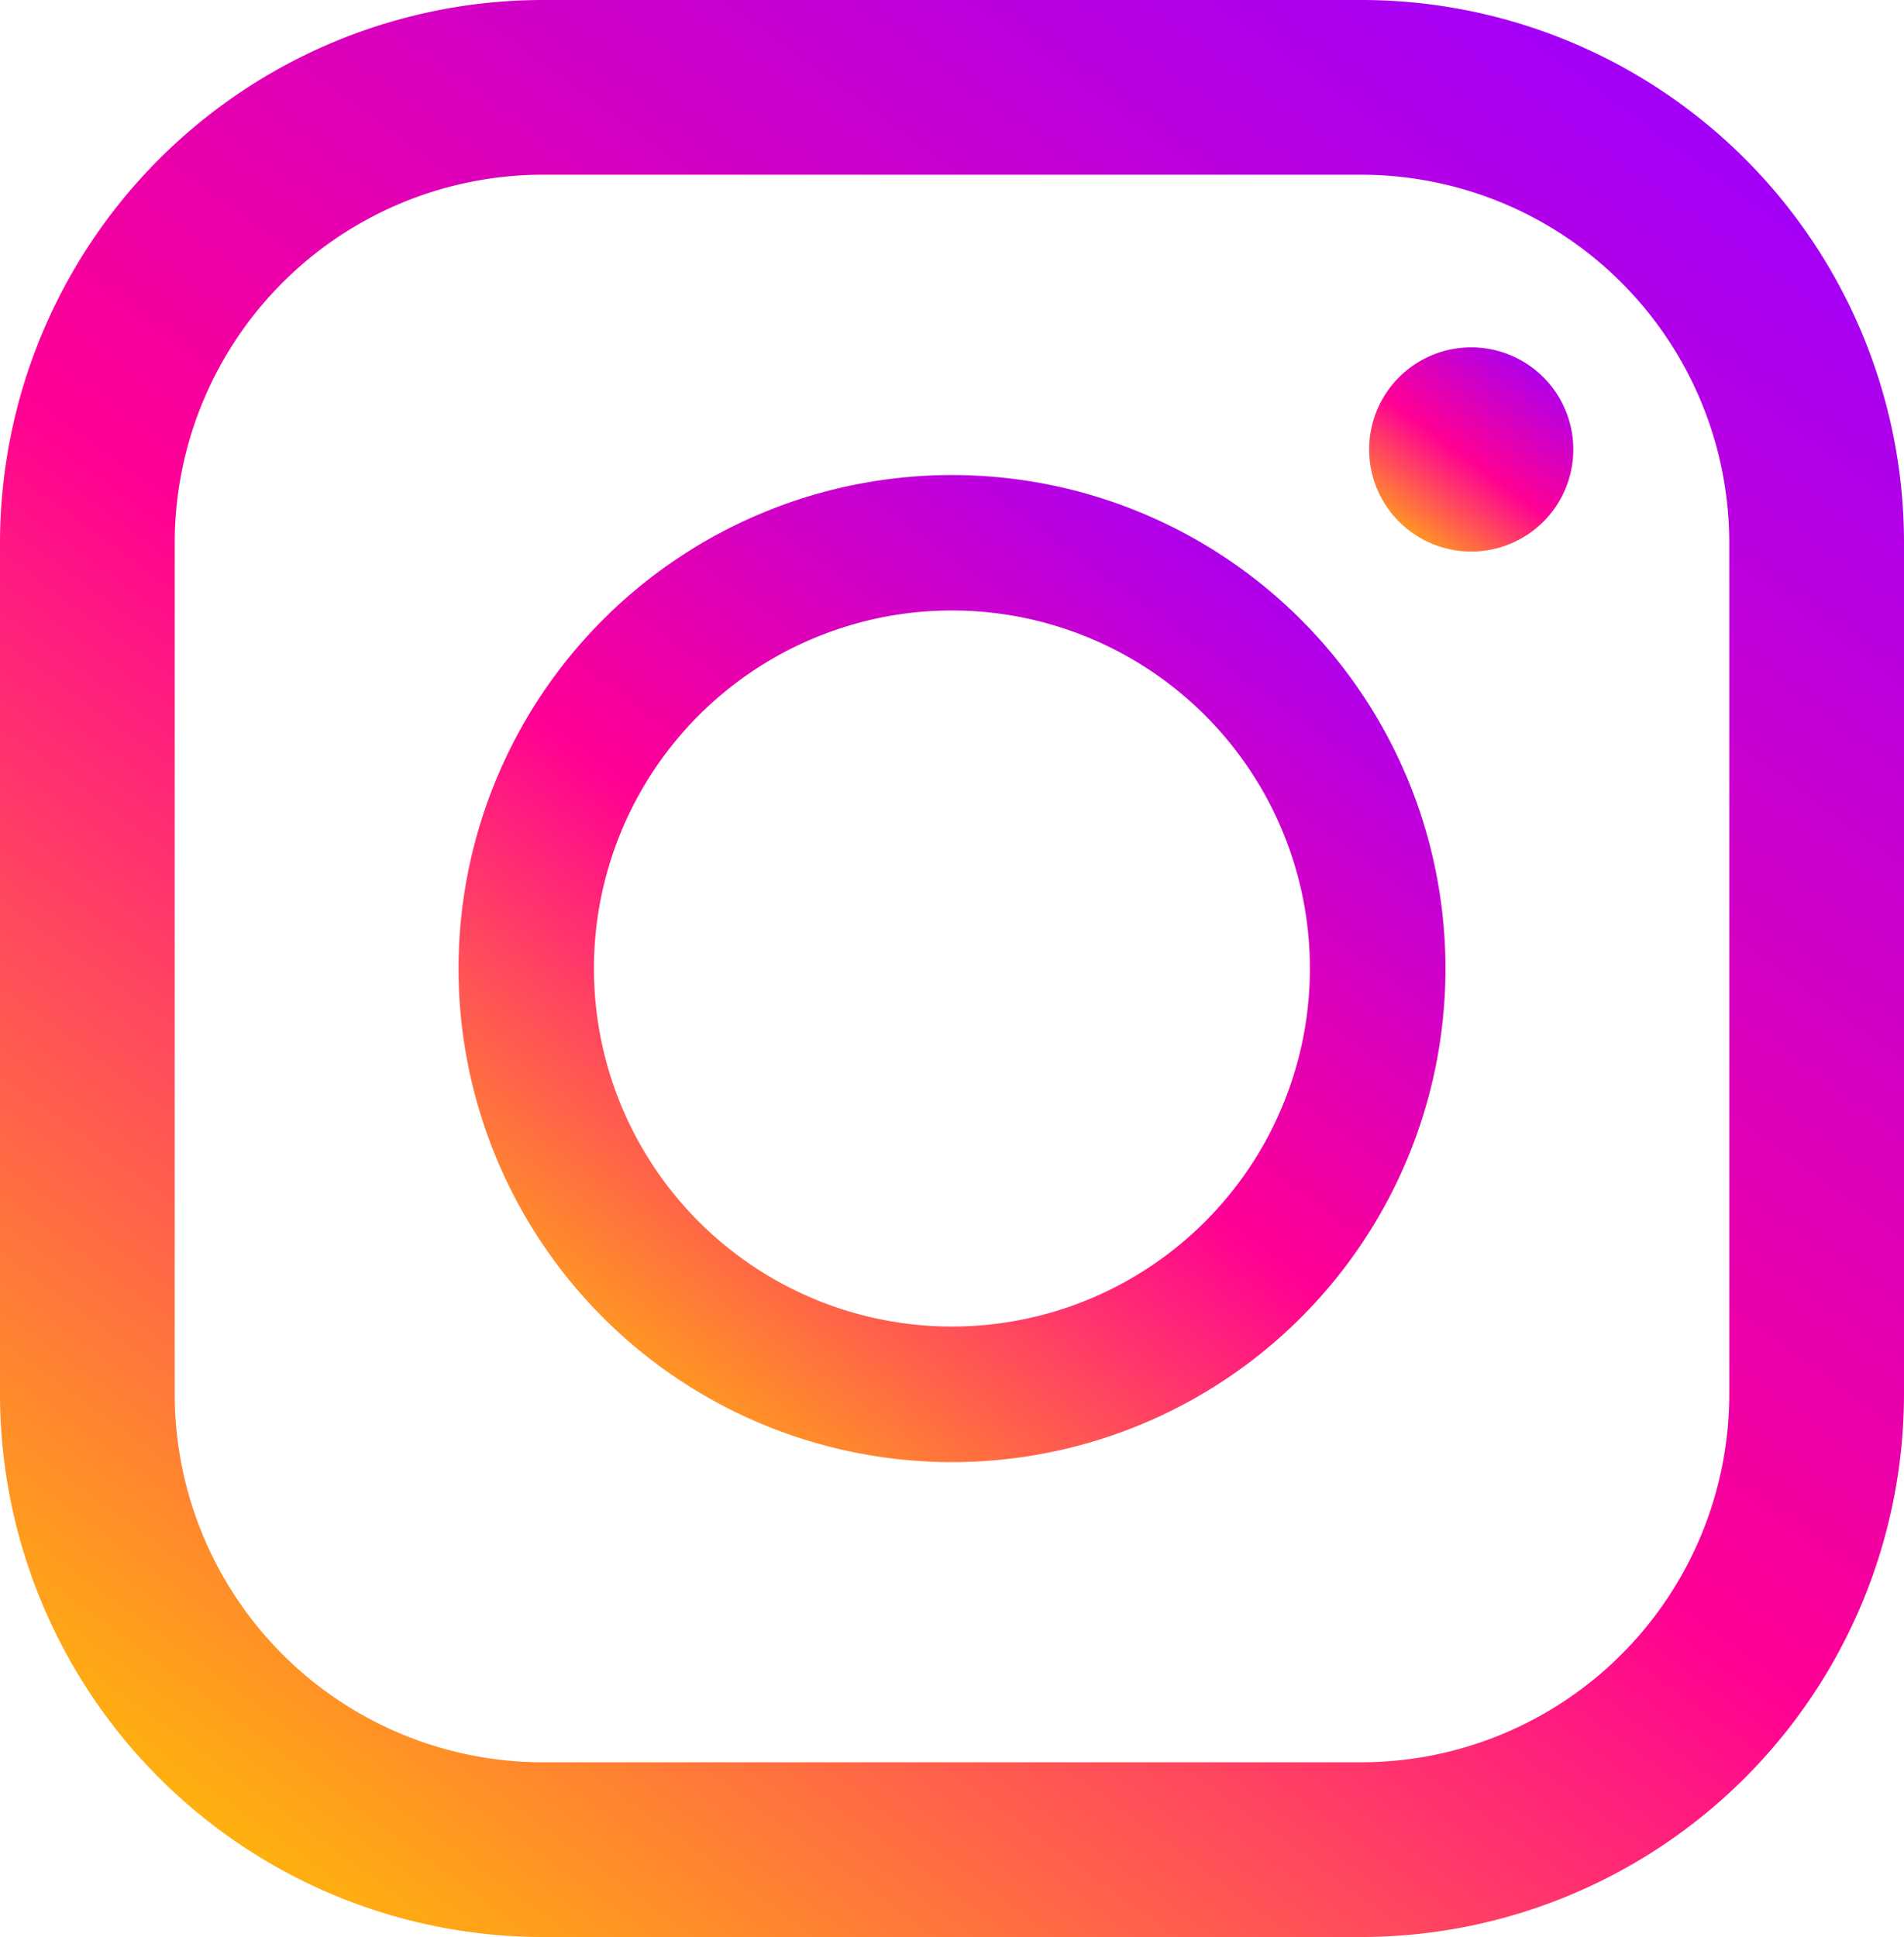
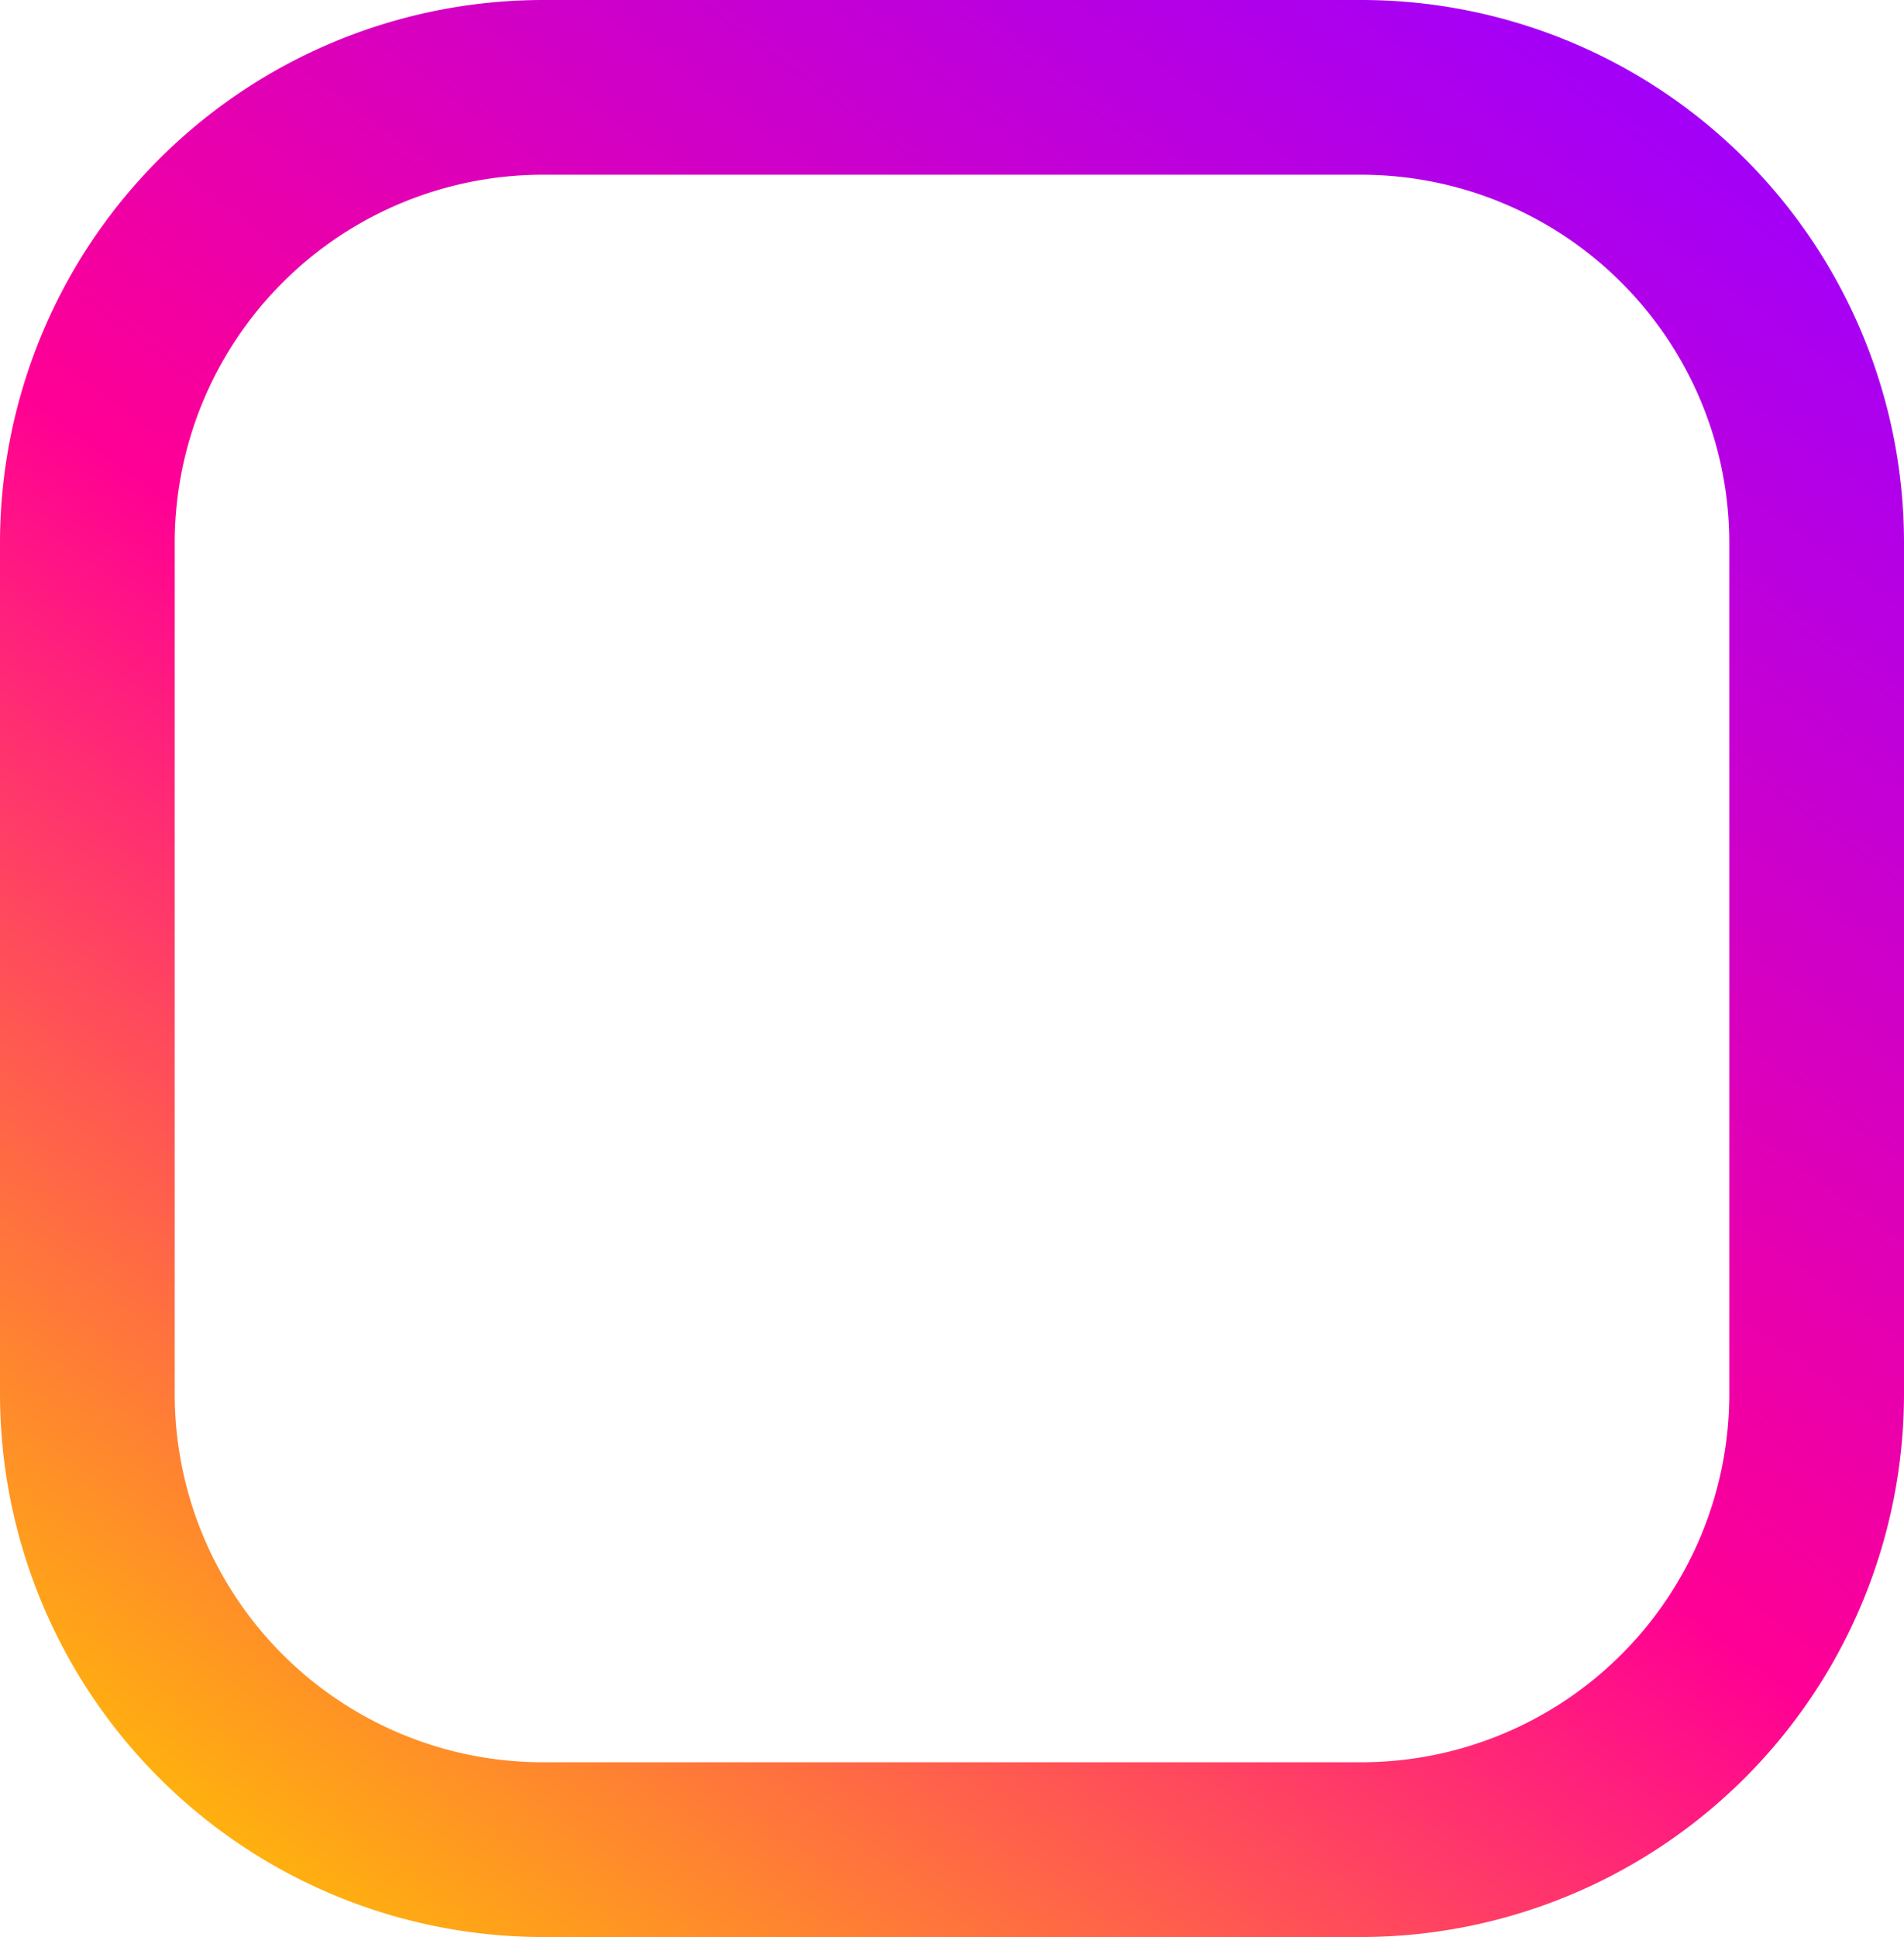
<svg xmlns="http://www.w3.org/2000/svg" width="23.594" height="24" viewBox="0 0 23.594 24">
  <defs>
    <linearGradient id="a" x1="0.827" x2="0.094" y2="1" gradientUnits="objectBoundingBox">
      <stop offset="0" stop-color="#a100fa" />
      <stop offset="0.517" stop-color="#ff0094" />
      <stop offset="1" stop-color="#ffc201" />
    </linearGradient>
  </defs>
  <g transform="translate(-2829.664 -8005.4)">
    <path d="M17.22,24.35H7.074A6.732,6.732,0,0,1,.35,17.626V7.074A6.732,6.732,0,0,1,7.074.35H17.22a6.724,6.724,0,0,1,6.724,6.724V17.626A6.732,6.732,0,0,1,17.22,24.35ZM7.074,2.515A4.563,4.563,0,0,0,2.515,7.074V17.626a4.563,4.563,0,0,0,4.559,4.559H17.22a4.563,4.563,0,0,0,4.559-4.559V7.074A4.563,4.563,0,0,0,17.22,2.515Z" transform="translate(2829.314 8005.05)" fill="url(#a)" />
-     <path d="M6.465,12.581a6.115,6.115,0,1,1,6.115-6.115,6.115,6.115,0,0,1-6.115,6.115Zm0-10.552A4.436,4.436,0,1,0,10.9,6.465,4.436,4.436,0,0,0,6.465,2.029Z" transform="translate(2834.996 8010.935)" fill="url(#a)" />
-     <path d="M1.619,2.882A1.265,1.265,0,1,1,2.882,1.619,1.265,1.265,0,0,1,1.619,2.882Z" transform="translate(2846.278 8009.352)" fill="url(#a)" />
  </g>
</svg>